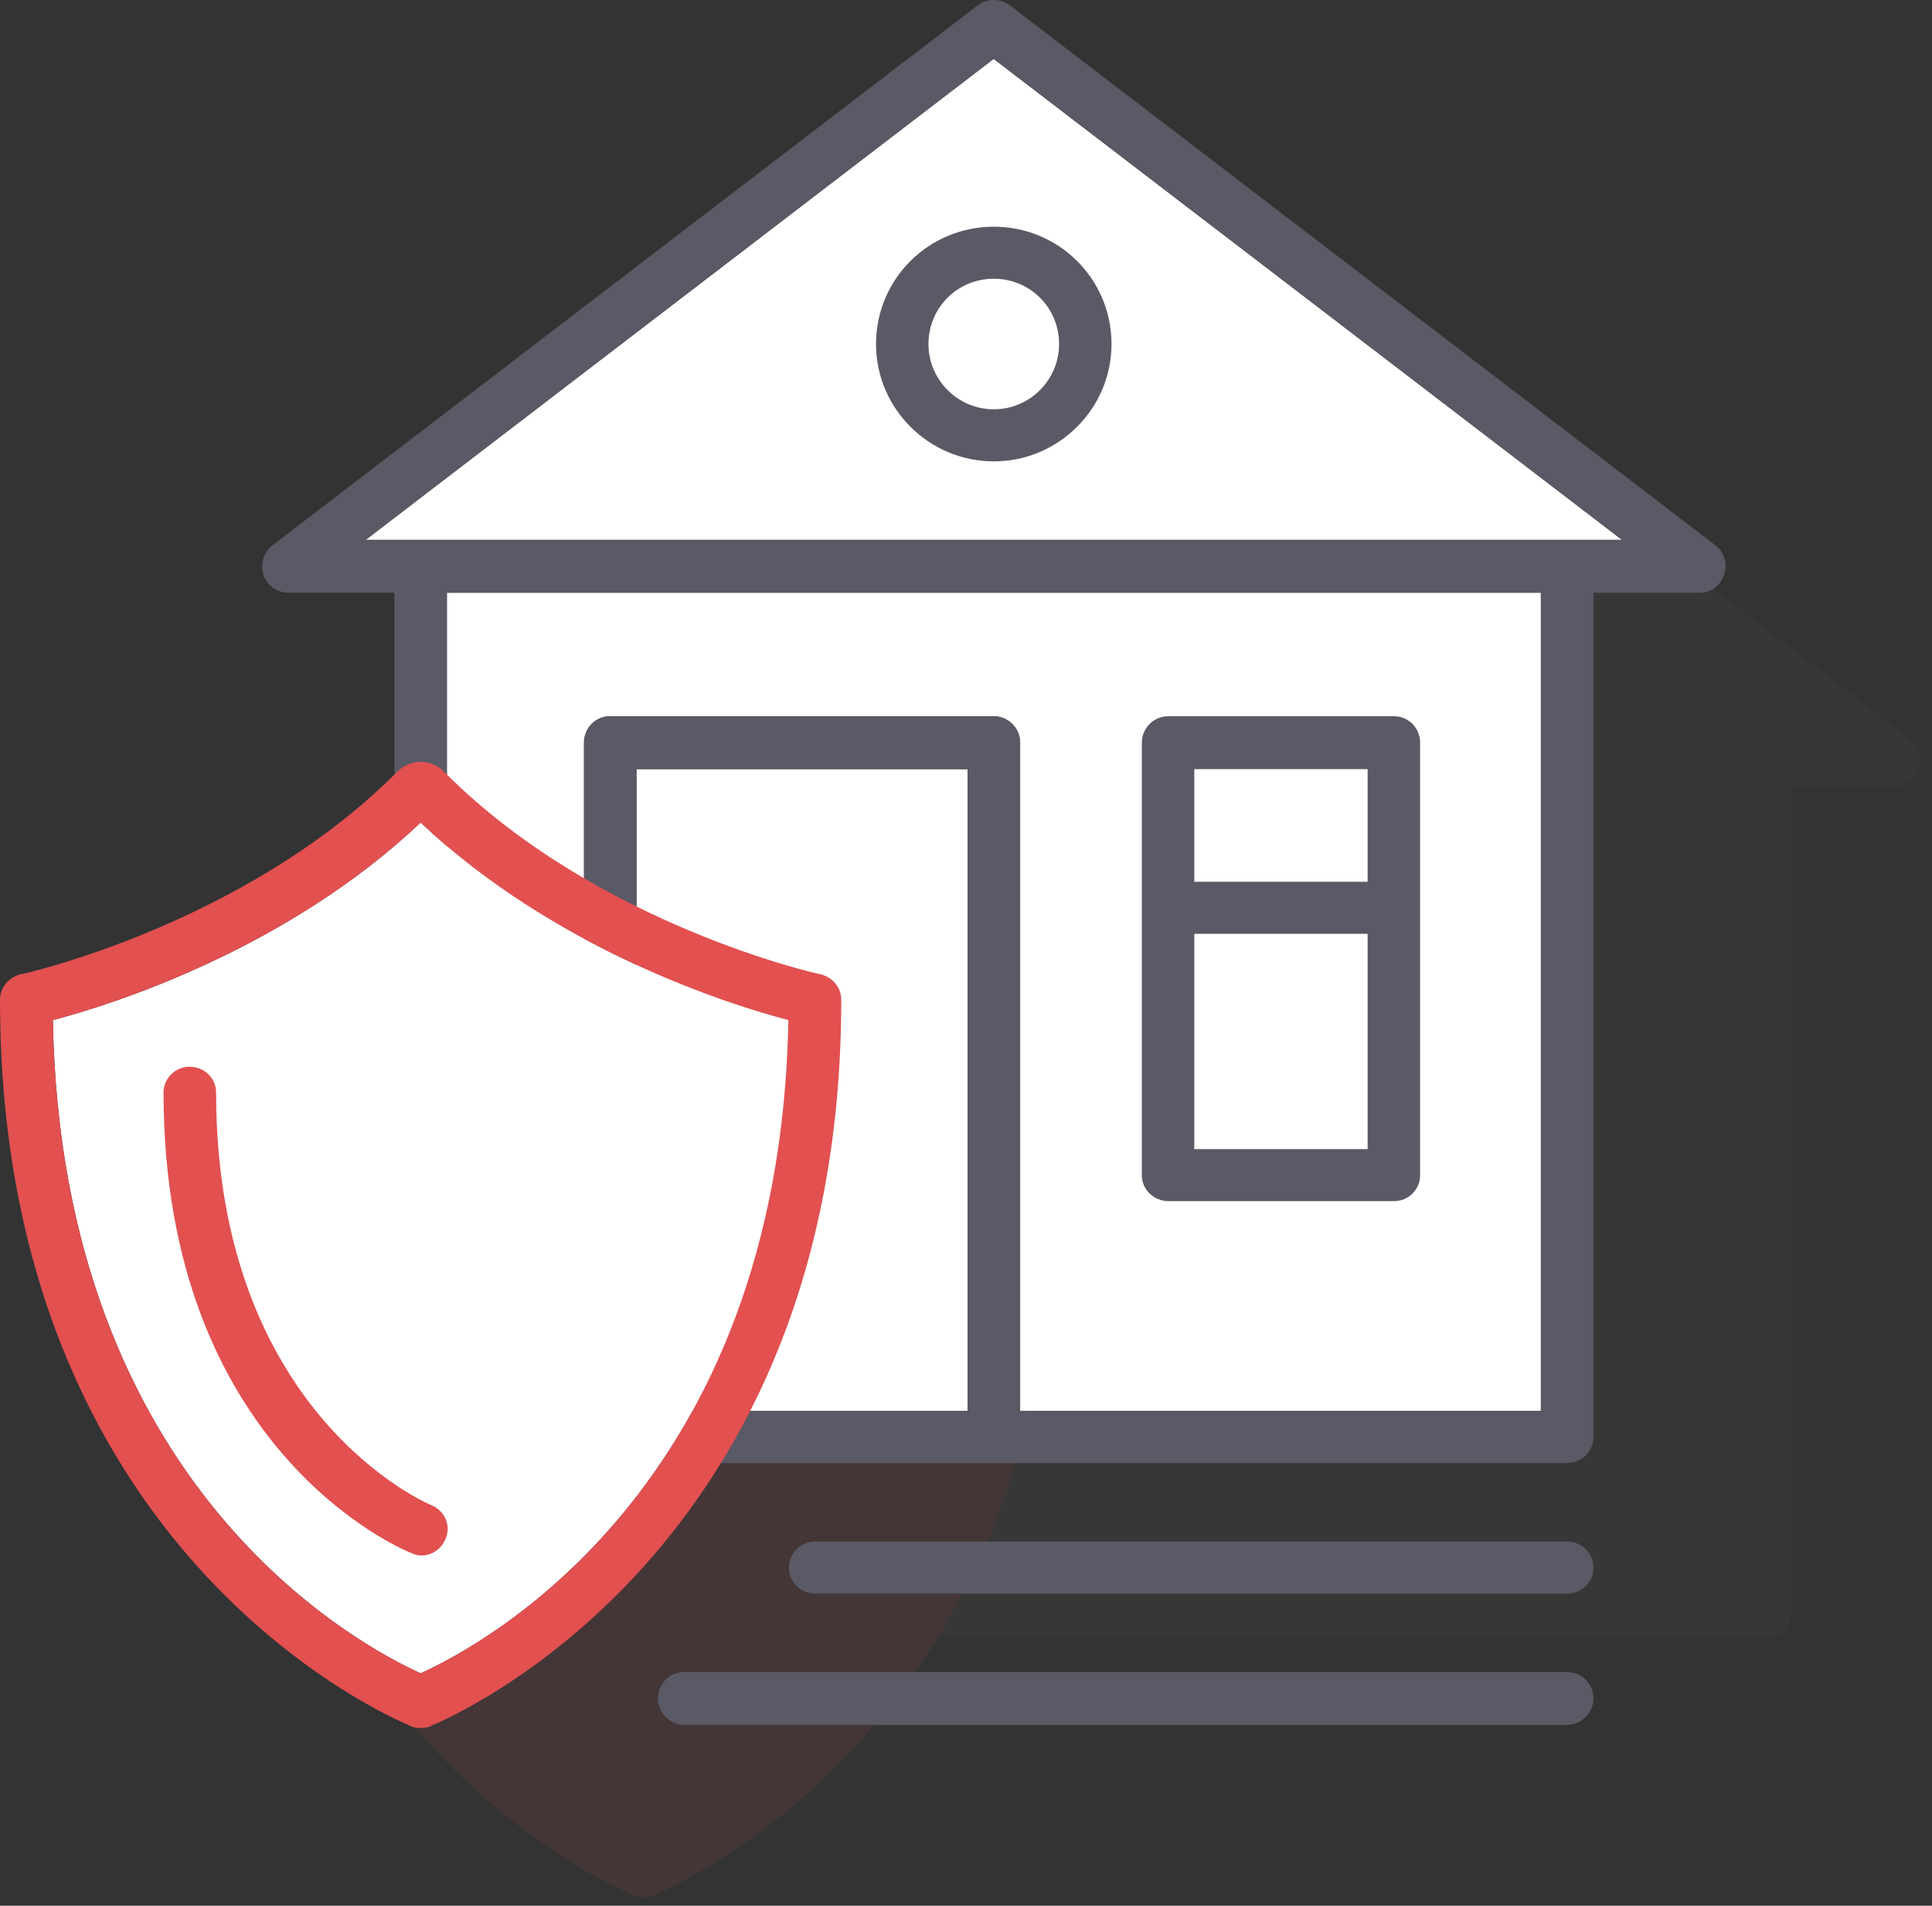
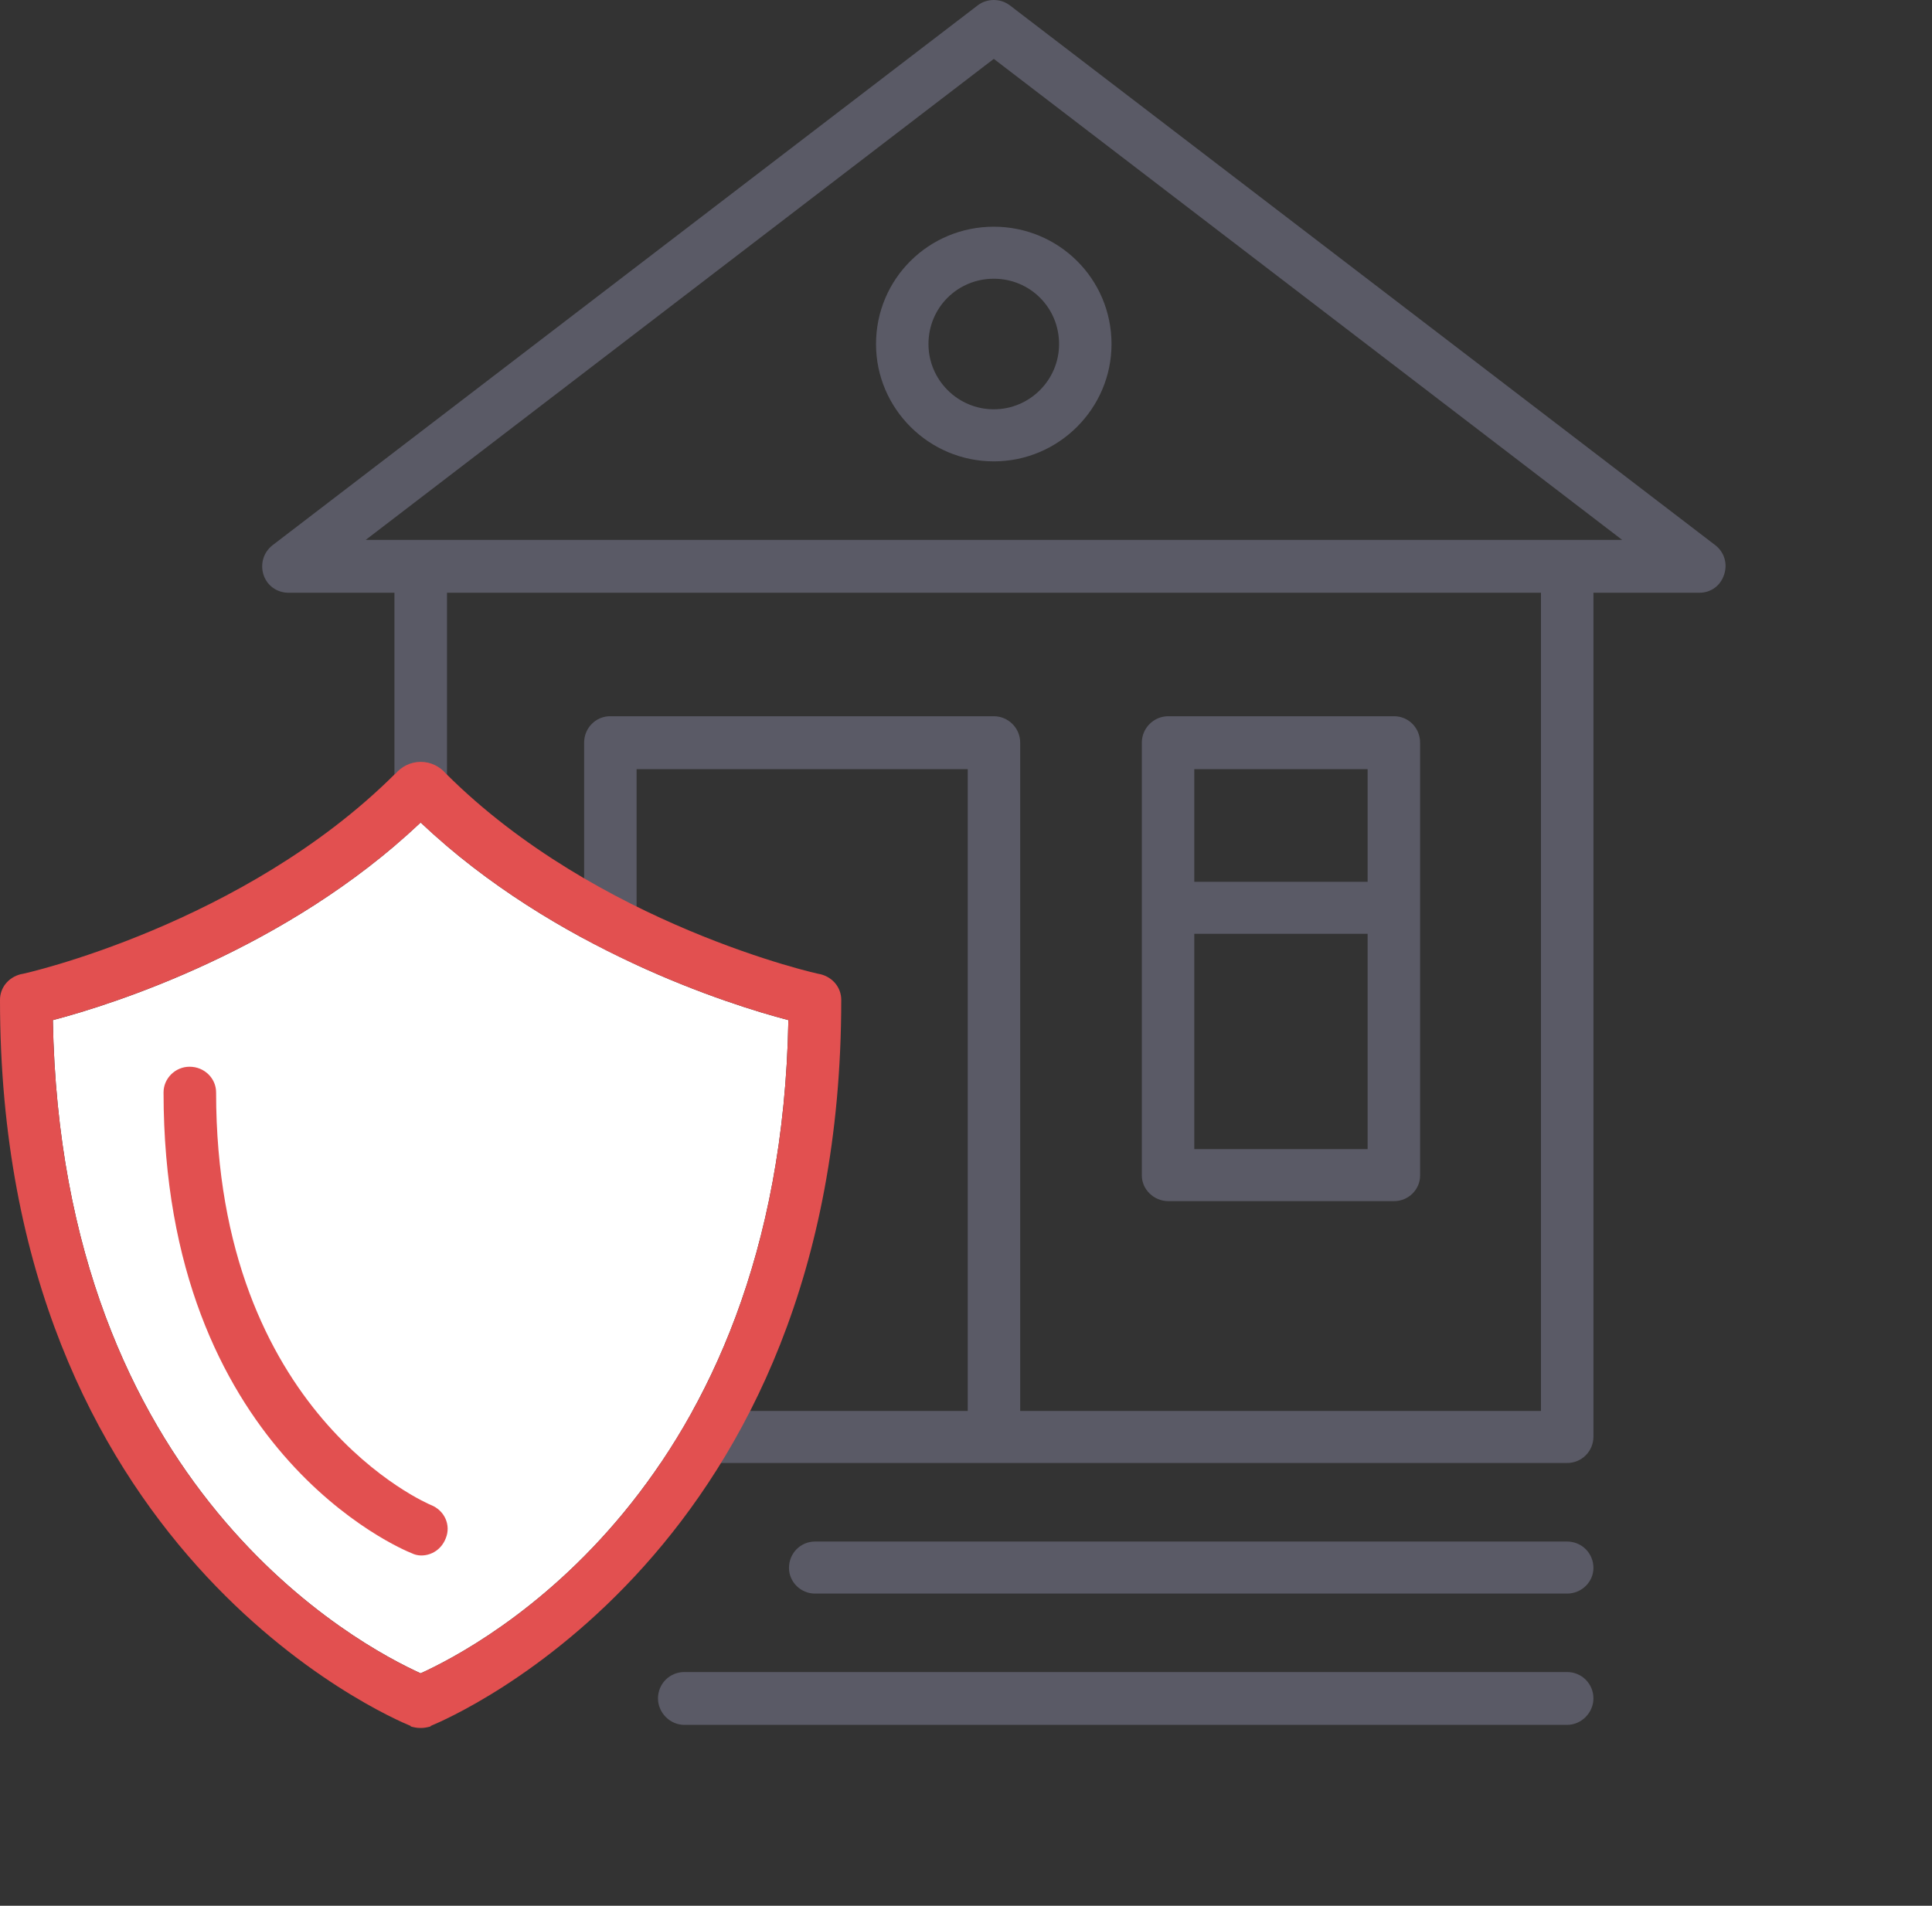
<svg xmlns="http://www.w3.org/2000/svg" width="75px" height="74px" viewBox="0 0 75 74" version="1.1">
  <rect x="0" y="0" width="75" height="74" fill="#333333" stroke="none" />
  <title>Picto - Savoir-faire -  Banque</title>
  <g id="Picto---Savoir-faire----Banque" stroke="none" stroke-width="1" fill="none" fill-rule="evenodd">
    <g id="Group" transform="translate(9, 8)" opacity="0.1">
-       <path d="M65.176,20.723 L38.362,0.2 C38.009,-0.067 37.506,-0.067 37.153,0.2 L10.351,20.723 C10.012,20.99 9.879,21.431 10.012,21.845 C10.145,22.259 10.529,22.526 10.955,22.526 L14.987,22.526 L14.987,49.194 L14.983,49.194 L14.983,54.595 C14.983,55.158 15.428,55.599 15.988,55.599 L27.406,55.599 L28.669,55.599 L59.536,55.599 C60.096,55.599 60.54,55.158 60.54,54.595 L60.54,22.526 L64.572,22.526 C65.001,22.526 65.369,22.259 65.503,21.845 C65.648,21.431 65.515,20.99 65.176,20.723" id="Fill-1" fill="#5A5A66" />
-       <path d="M31.962,38 C31.962,37.528 31.638,37.145 31.182,37.026 C31.091,37.026 22.69,35.137 16.948,29.406 L16.947,29.407 C16.715,29.133 16.373,28.954 15.985,28.954 C15.594,28.954 15.25,29.135 15.018,29.413 L15.014,29.406 C9.272,35.137 0.871,37.026 0.78,37.026 C0.323,37.145 -4.54747351e-13,37.528 -4.54747351e-13,38 C-4.54747351e-13,58.931 14.768,65.249 15.605,65.595 L15.602,65.612 C15.72,65.643 15.838,65.67 15.956,65.67 C15.964,65.67 15.973,65.668 15.981,65.667 C15.989,65.668 15.998,65.67 16.006,65.67 C16.124,65.67 16.242,65.643 16.359,65.612 L16.357,65.595 C17.194,65.249 31.962,58.931 31.962,38" id="Fill-4" fill="#E25050" />
-     </g>
+       </g>
    <g id="Group-2">
-       <path d="M60.824,20.964 L16.319,20.964 L14.19,20.964 L38.572,2.286 L62.965,20.964 L60.824,20.964 Z M59.814,54.787 L39.597,54.787 L39.597,28.837 C39.597,28.265 39.128,27.811 38.572,27.811 L23.679,27.811 C23.123,27.811 22.669,28.265 22.669,28.837 L22.669,54.787 L17.345,54.787 L17.345,23.016 L59.814,23.016 L59.814,54.787 Z M37.561,54.787 L29.286,54.787 L24.705,54.787 L24.705,29.865 L37.561,29.865 L37.561,54.787 Z" id="Fill-6" fill="#FFFFFF" />
      <path d="M60.831,59.858 L31.639,59.858 C31.08,59.858 30.628,60.309 30.628,60.883 C30.628,61.423 31.08,61.879 31.639,61.879 L60.831,61.879 C61.402,61.879 61.857,61.423 61.857,60.883 C61.857,60.309 61.402,59.858 60.831,59.858" id="Fill-8" fill="#5A5A66" />
      <path d="M60.831,64.925 L26.569,64.925 C25.997,64.925 25.543,65.379 25.543,65.95 C25.543,66.494 25.997,66.977 26.569,66.977 L60.831,66.977 C61.402,66.977 61.857,66.494 61.857,65.95 C61.857,65.379 61.402,64.925 60.831,64.925" id="Fill-10" fill="#5A5A66" />
      <path d="M60.831,20.964 L16.326,20.964 L14.197,20.964 L38.579,2.286 L62.972,20.964 L60.831,20.964 Z M59.82,54.787 L39.604,54.787 L39.604,28.837 C39.604,28.265 39.135,27.811 38.579,27.811 L23.686,27.811 C23.13,27.811 22.676,28.265 22.676,28.837 L22.676,54.787 L17.352,54.787 L17.352,23.016 L59.82,23.016 L59.82,54.787 Z M37.568,54.787 L29.293,54.787 L24.712,54.787 L24.712,29.865 L37.568,29.865 L37.568,54.787 Z M66.593,21.174 L39.197,0.204 C38.835,-0.068 38.322,-0.068 37.96,0.204 L10.576,21.174 C10.23,21.445 10.094,21.897 10.23,22.32 C10.366,22.743 10.758,23.016 11.194,23.016 L15.312,23.016 L15.312,50.263 L15.31,50.263 L15.31,55.782 C15.31,56.357 15.764,56.808 16.335,56.808 L28.002,56.808 L29.293,56.808 L60.831,56.808 C61.402,56.808 61.857,56.357 61.857,55.782 L61.857,23.016 L65.976,23.016 C66.414,23.016 66.791,22.743 66.927,22.32 C67.075,21.897 66.939,21.445 66.593,21.174 L66.593,21.174 Z" id="Fill-12" fill="#5A5A66" />
      <path d="M46.362,44.619 L53.091,44.619 L53.091,36.261 L46.362,36.261 L46.362,44.619 Z M46.362,34.24 L53.091,34.24 L53.091,29.865 L46.362,29.865 L46.362,34.24 Z M45.352,46.64 L54.118,46.64 C54.677,46.64 55.128,46.189 55.128,45.645 L55.128,28.837 C55.128,28.265 54.677,27.811 54.118,27.811 L45.352,27.811 C44.796,27.811 44.326,28.265 44.326,28.837 L44.326,45.645 C44.326,46.189 44.796,46.64 45.352,46.64 L45.352,46.64 Z" id="Fill-14" fill="#5A5A66" />
      <path d="M41.113,13.361 C41.113,14.748 39.982,15.893 38.579,15.893 C37.176,15.893 36.043,14.748 36.043,13.361 C36.043,11.941 37.176,10.823 38.579,10.823 C39.982,10.823 41.113,11.941 41.113,13.361 M34.007,13.361 C34.007,15.863 36.058,17.915 38.579,17.915 C41.097,17.915 43.149,15.863 43.149,13.361 C43.149,10.823 41.097,8.803 38.579,8.803 C36.058,8.803 34.007,10.823 34.007,13.361" id="Fill-16" fill="#5A5A66" />
      <path d="M16.329,64.975 C14.009,63.919 2.381,57.835 2.052,39.611 C4.356,39.009 11.111,36.871 16.329,31.941 C21.547,36.871 28.301,39.009 30.605,39.611 C30.276,57.835 18.649,63.919 16.329,64.975" id="Fill-17" fill="#FFFFFF" />
      <path d="M16.731,58.44 C16.654,58.409 8.389,54.939 8.389,42.417 C8.389,41.873 7.935,41.421 7.36,41.421 C6.804,41.421 6.349,41.873 6.349,42.417 C6.349,56.295 15.585,60.158 15.977,60.309 C16.098,60.371 16.233,60.399 16.354,60.399 C16.759,60.399 17.139,60.158 17.303,59.735 C17.516,59.221 17.259,58.65 16.731,58.44" id="Fill-18" fill="#E25050" />
      <path d="M16.329,64.975 C14.009,63.919 2.381,57.835 2.052,39.611 C4.356,39.009 11.111,36.871 16.329,31.941 C21.547,36.871 28.301,39.009 30.605,39.611 C30.276,57.835 18.649,63.919 16.329,64.975 M32.657,38.826 C32.657,38.344 32.327,37.952 31.86,37.831 C31.767,37.831 23.184,35.9 17.317,30.045 L17.316,30.046 C17.079,29.765 16.729,29.583 16.333,29.583 C15.934,29.583 15.582,29.768 15.345,30.053 L15.341,30.045 C9.474,35.9 0.89,37.831 0.797,37.831 C0.331,37.952 7.81597009e-14,38.344 7.81597009e-14,38.826 C7.81597009e-14,60.211 15.089,66.667 15.945,67.02 L15.942,67.038 C16.062,67.07 16.183,67.097 16.303,67.097 C16.312,67.097 16.32,67.095 16.329,67.095 C16.337,67.095 16.346,67.097 16.354,67.097 C16.475,67.097 16.595,67.07 16.716,67.038 L16.713,67.02 C17.568,66.667 32.657,60.211 32.657,38.826" id="Fill-19" fill="#E25050" />
    </g>
  </g>
</svg>